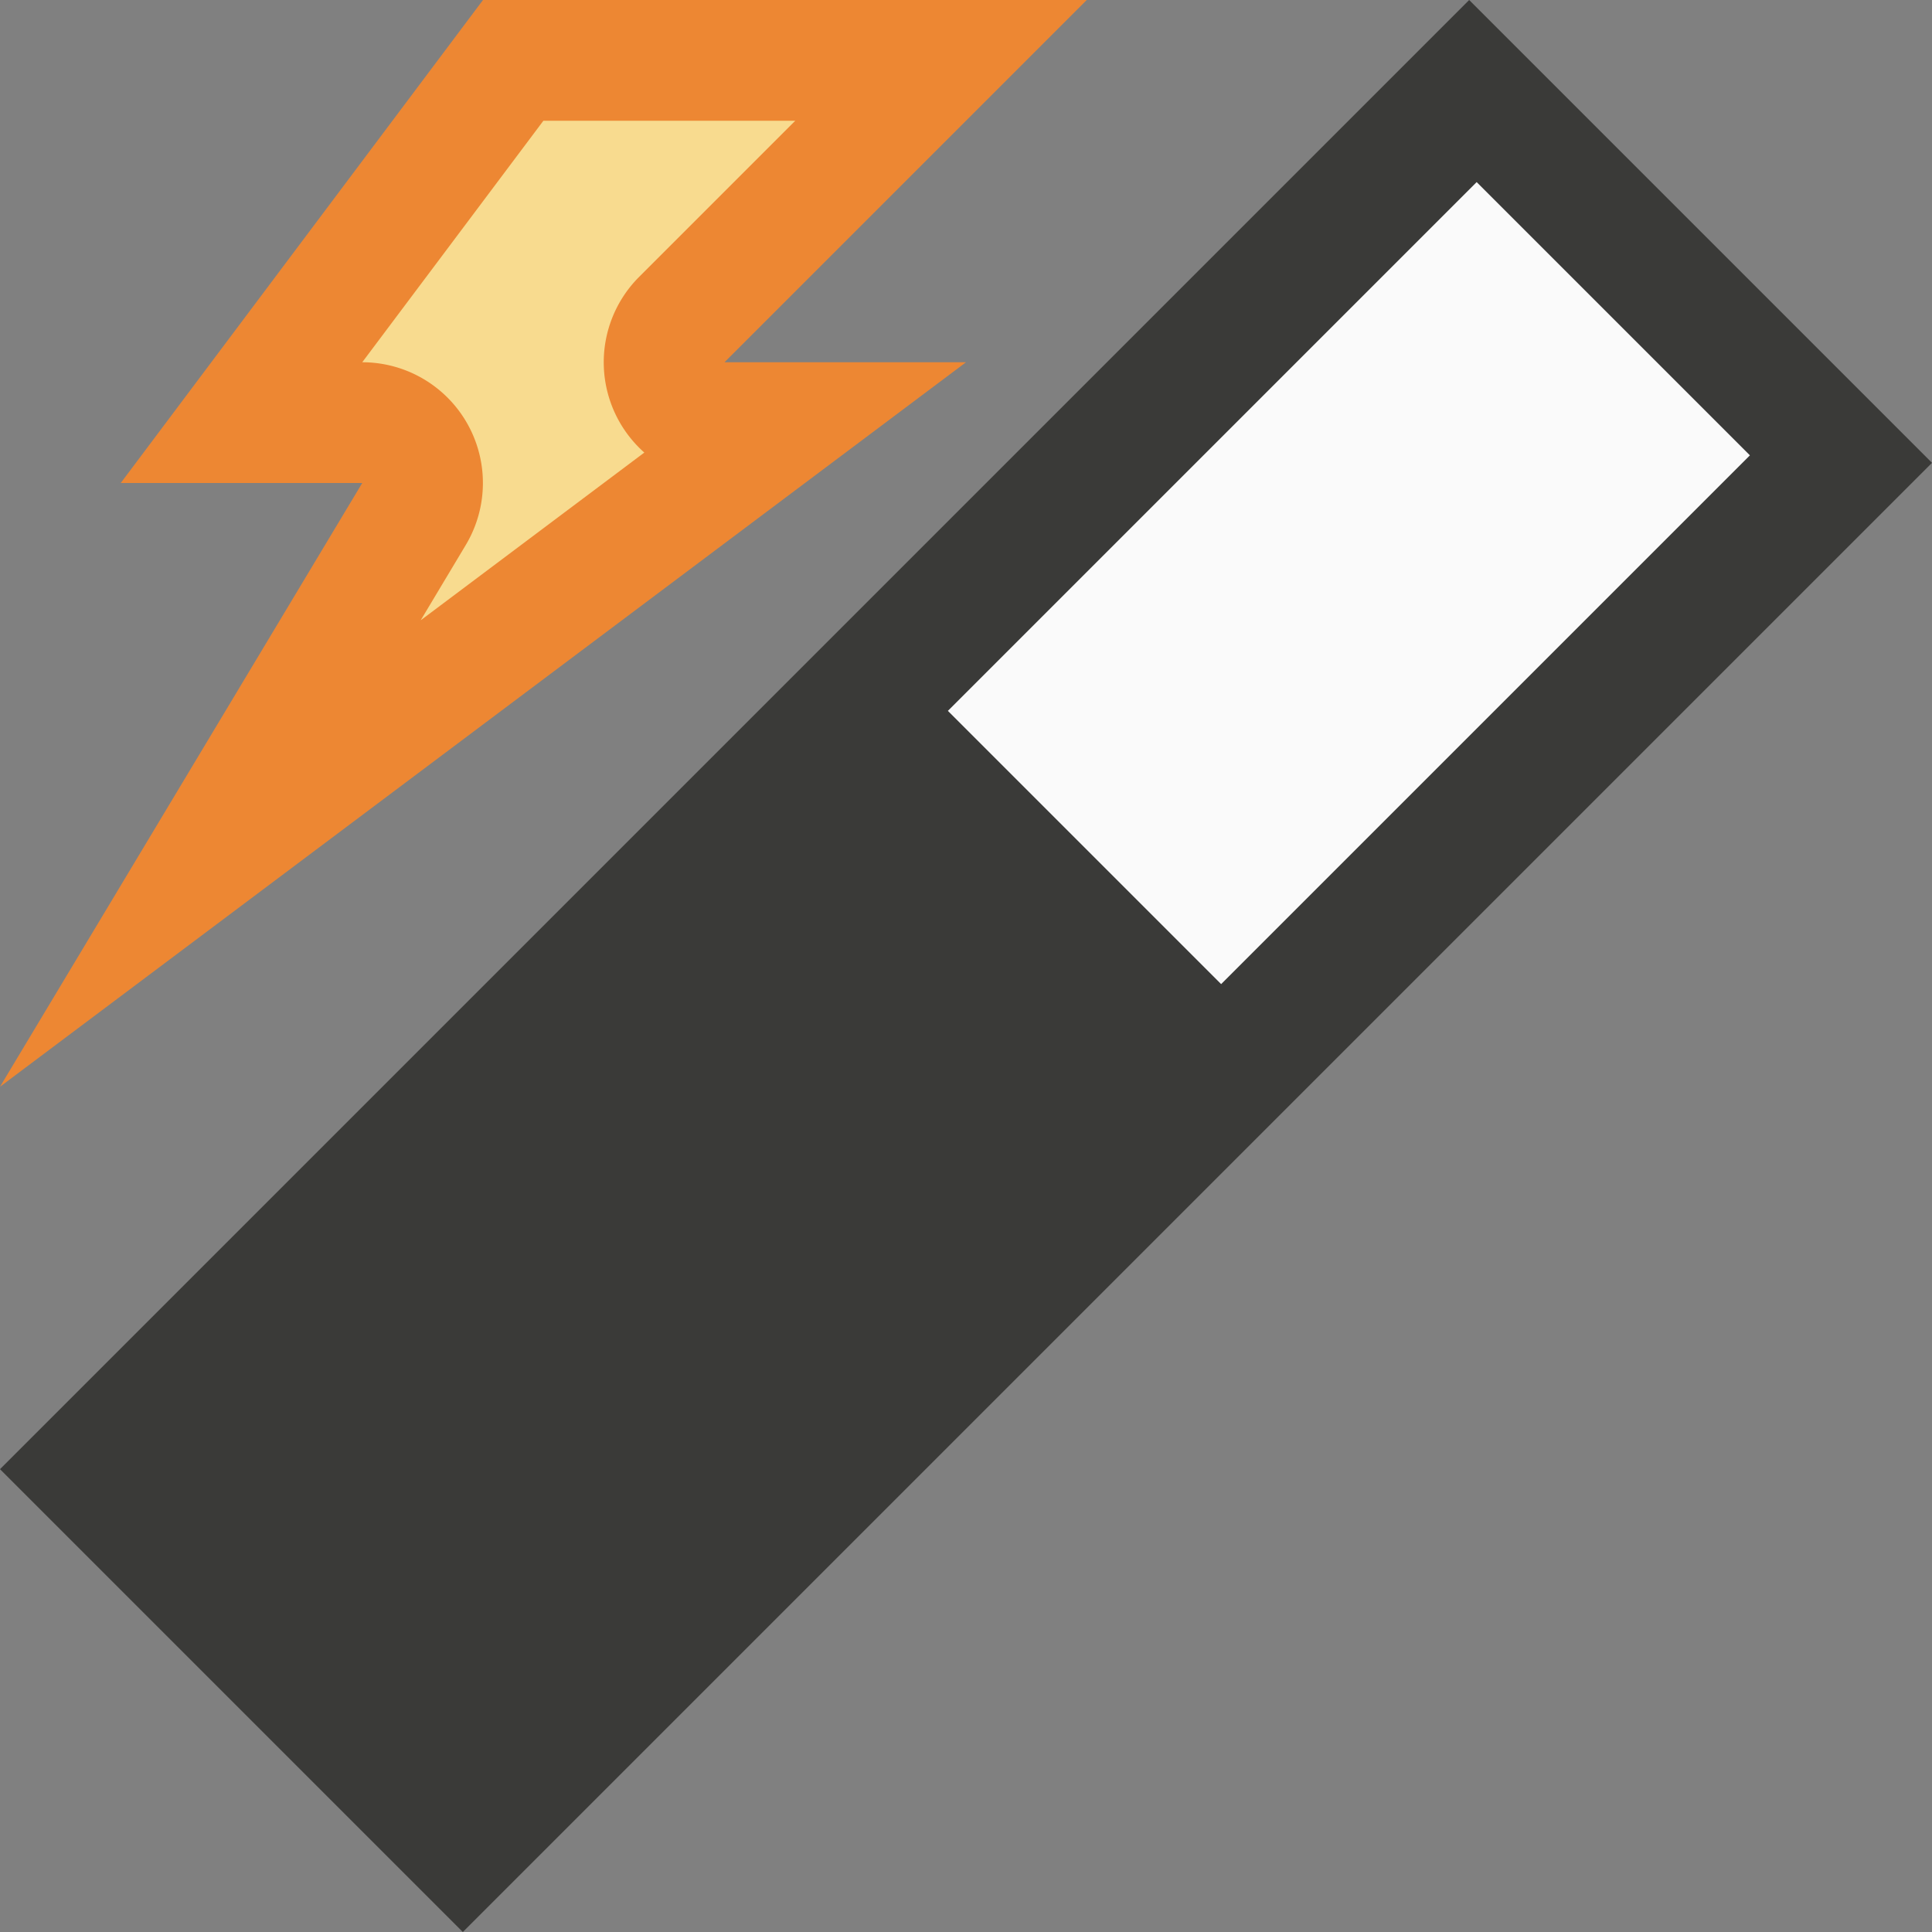
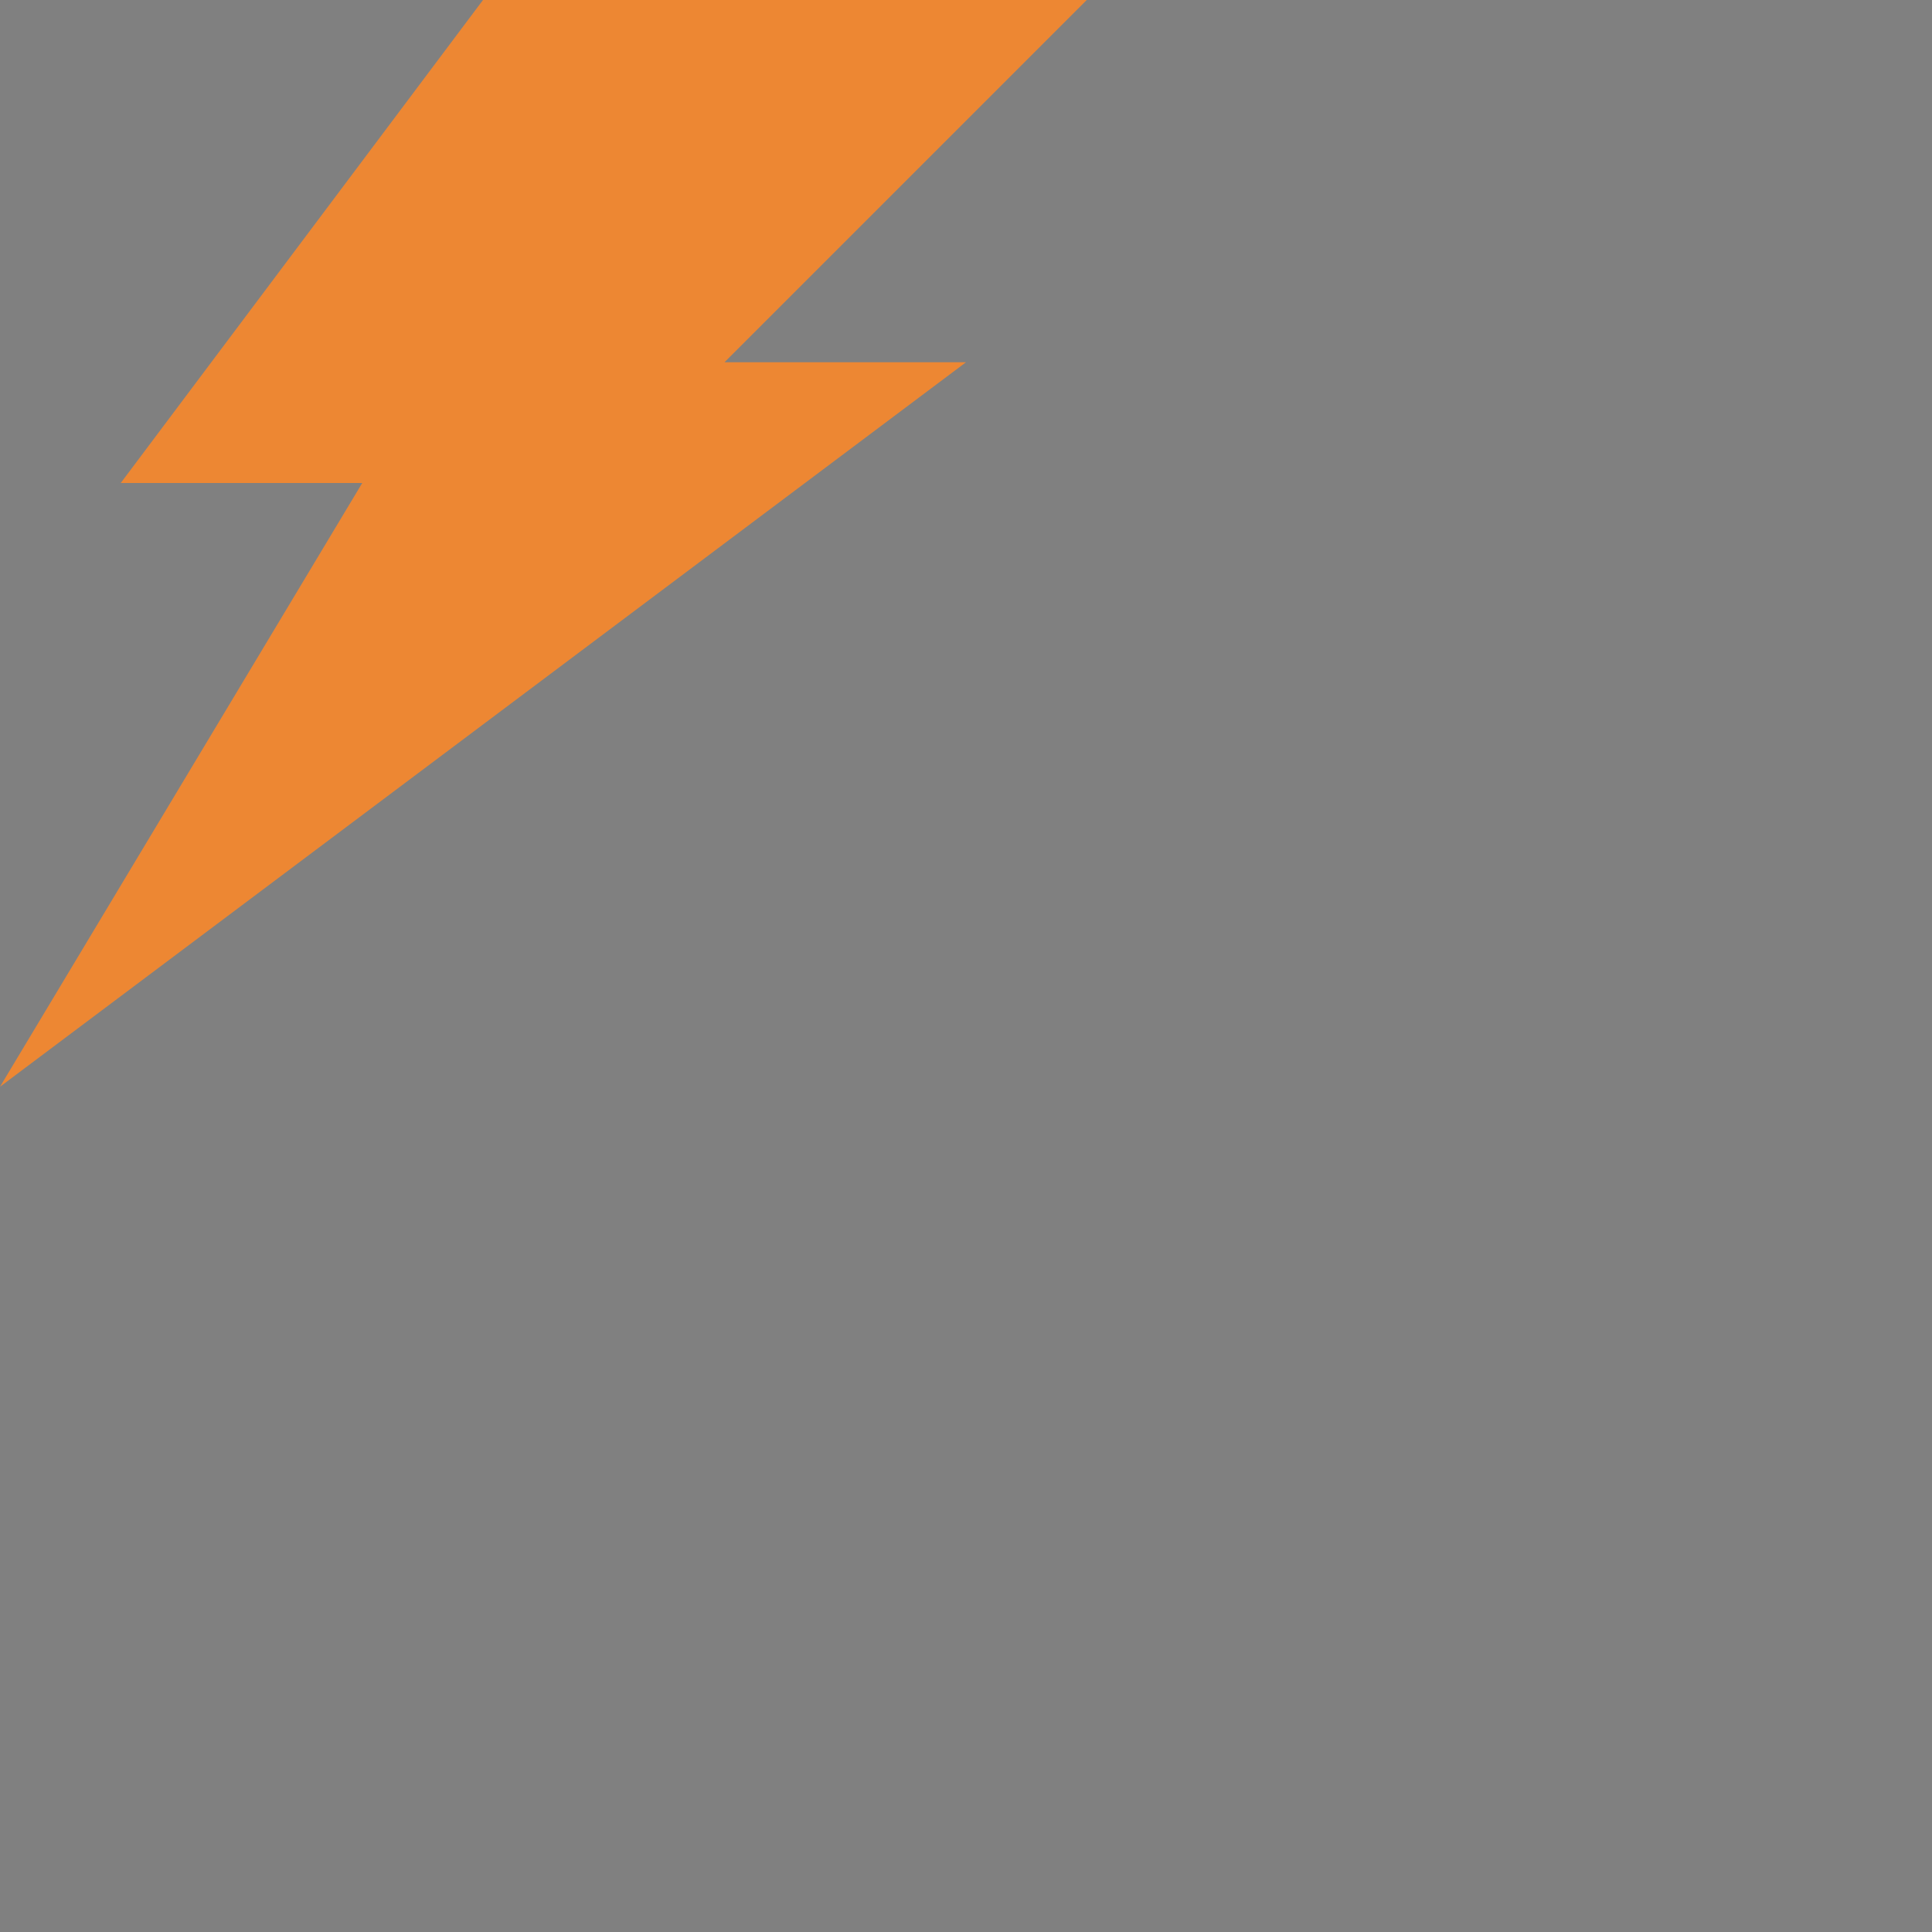
<svg xmlns="http://www.w3.org/2000/svg" viewBox="0 0 16 16">
-   <rect x="0" y="0" width="16" height="16" fill="#808080" stroke="none" />/&amp;amp;amp;gt;<path d="m12.167 0-12.167 12.167 3.833 3.833 12.167-12.167zm0 1.917 1.917 1.917-3.708 3.708-1.917-1.917z" fill="#3a3a38" />
-   <g fill-rule="evenodd">
+   <rect x="0" y="0" width="16" height="16" fill="#808080" stroke="none" />/&amp;amp;amp;gt;<g fill-rule="evenodd">
    <path d="m4 0h5l-3 3h2l-8 6 3-5h-2z" fill="#ed8733" />
-     <path d="m4.5 1-1.5 2a1 1 0 0 1 .857 1.514l-.373.623 1.852-1.389a1 1 0 0 1 -.043-1.455l1.293-1.293z" fill="#f8db8f" />
  </g>
-   <path d="m12.229 1.508 2.263 2.263-4.379 4.379-2.263-2.263z" fill="#fafafa" stroke-width="1.181" />
</svg>